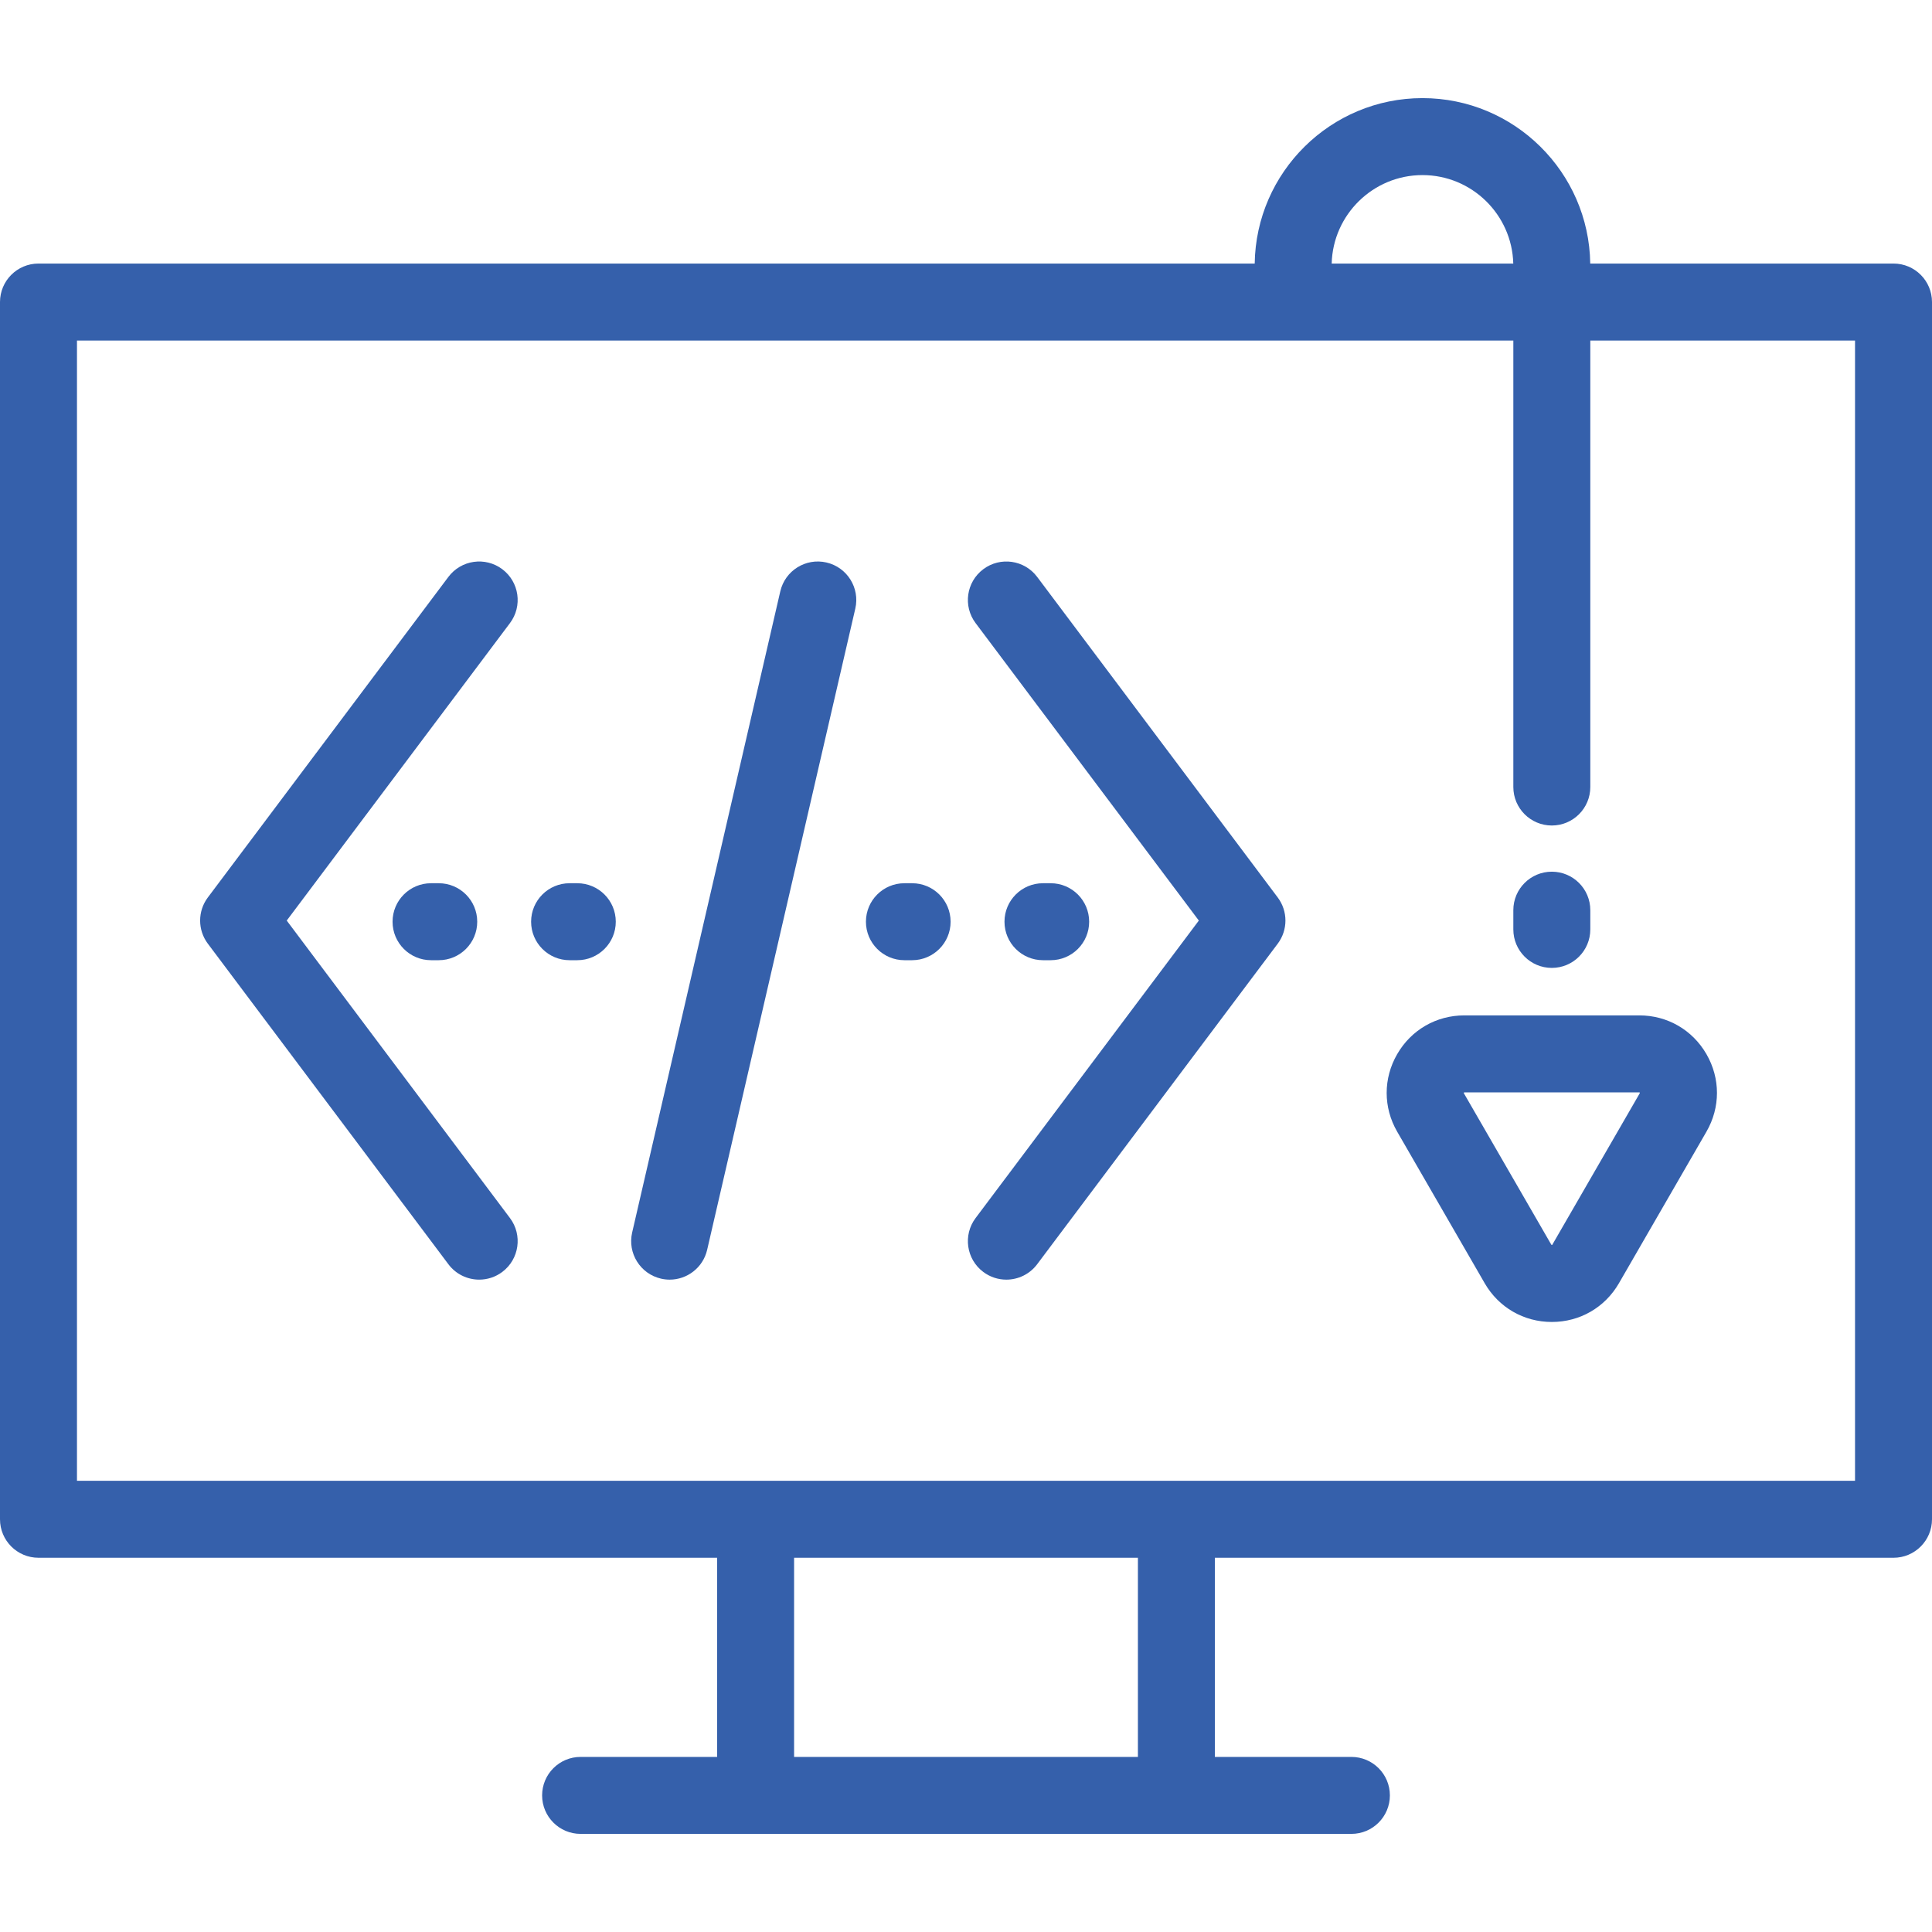
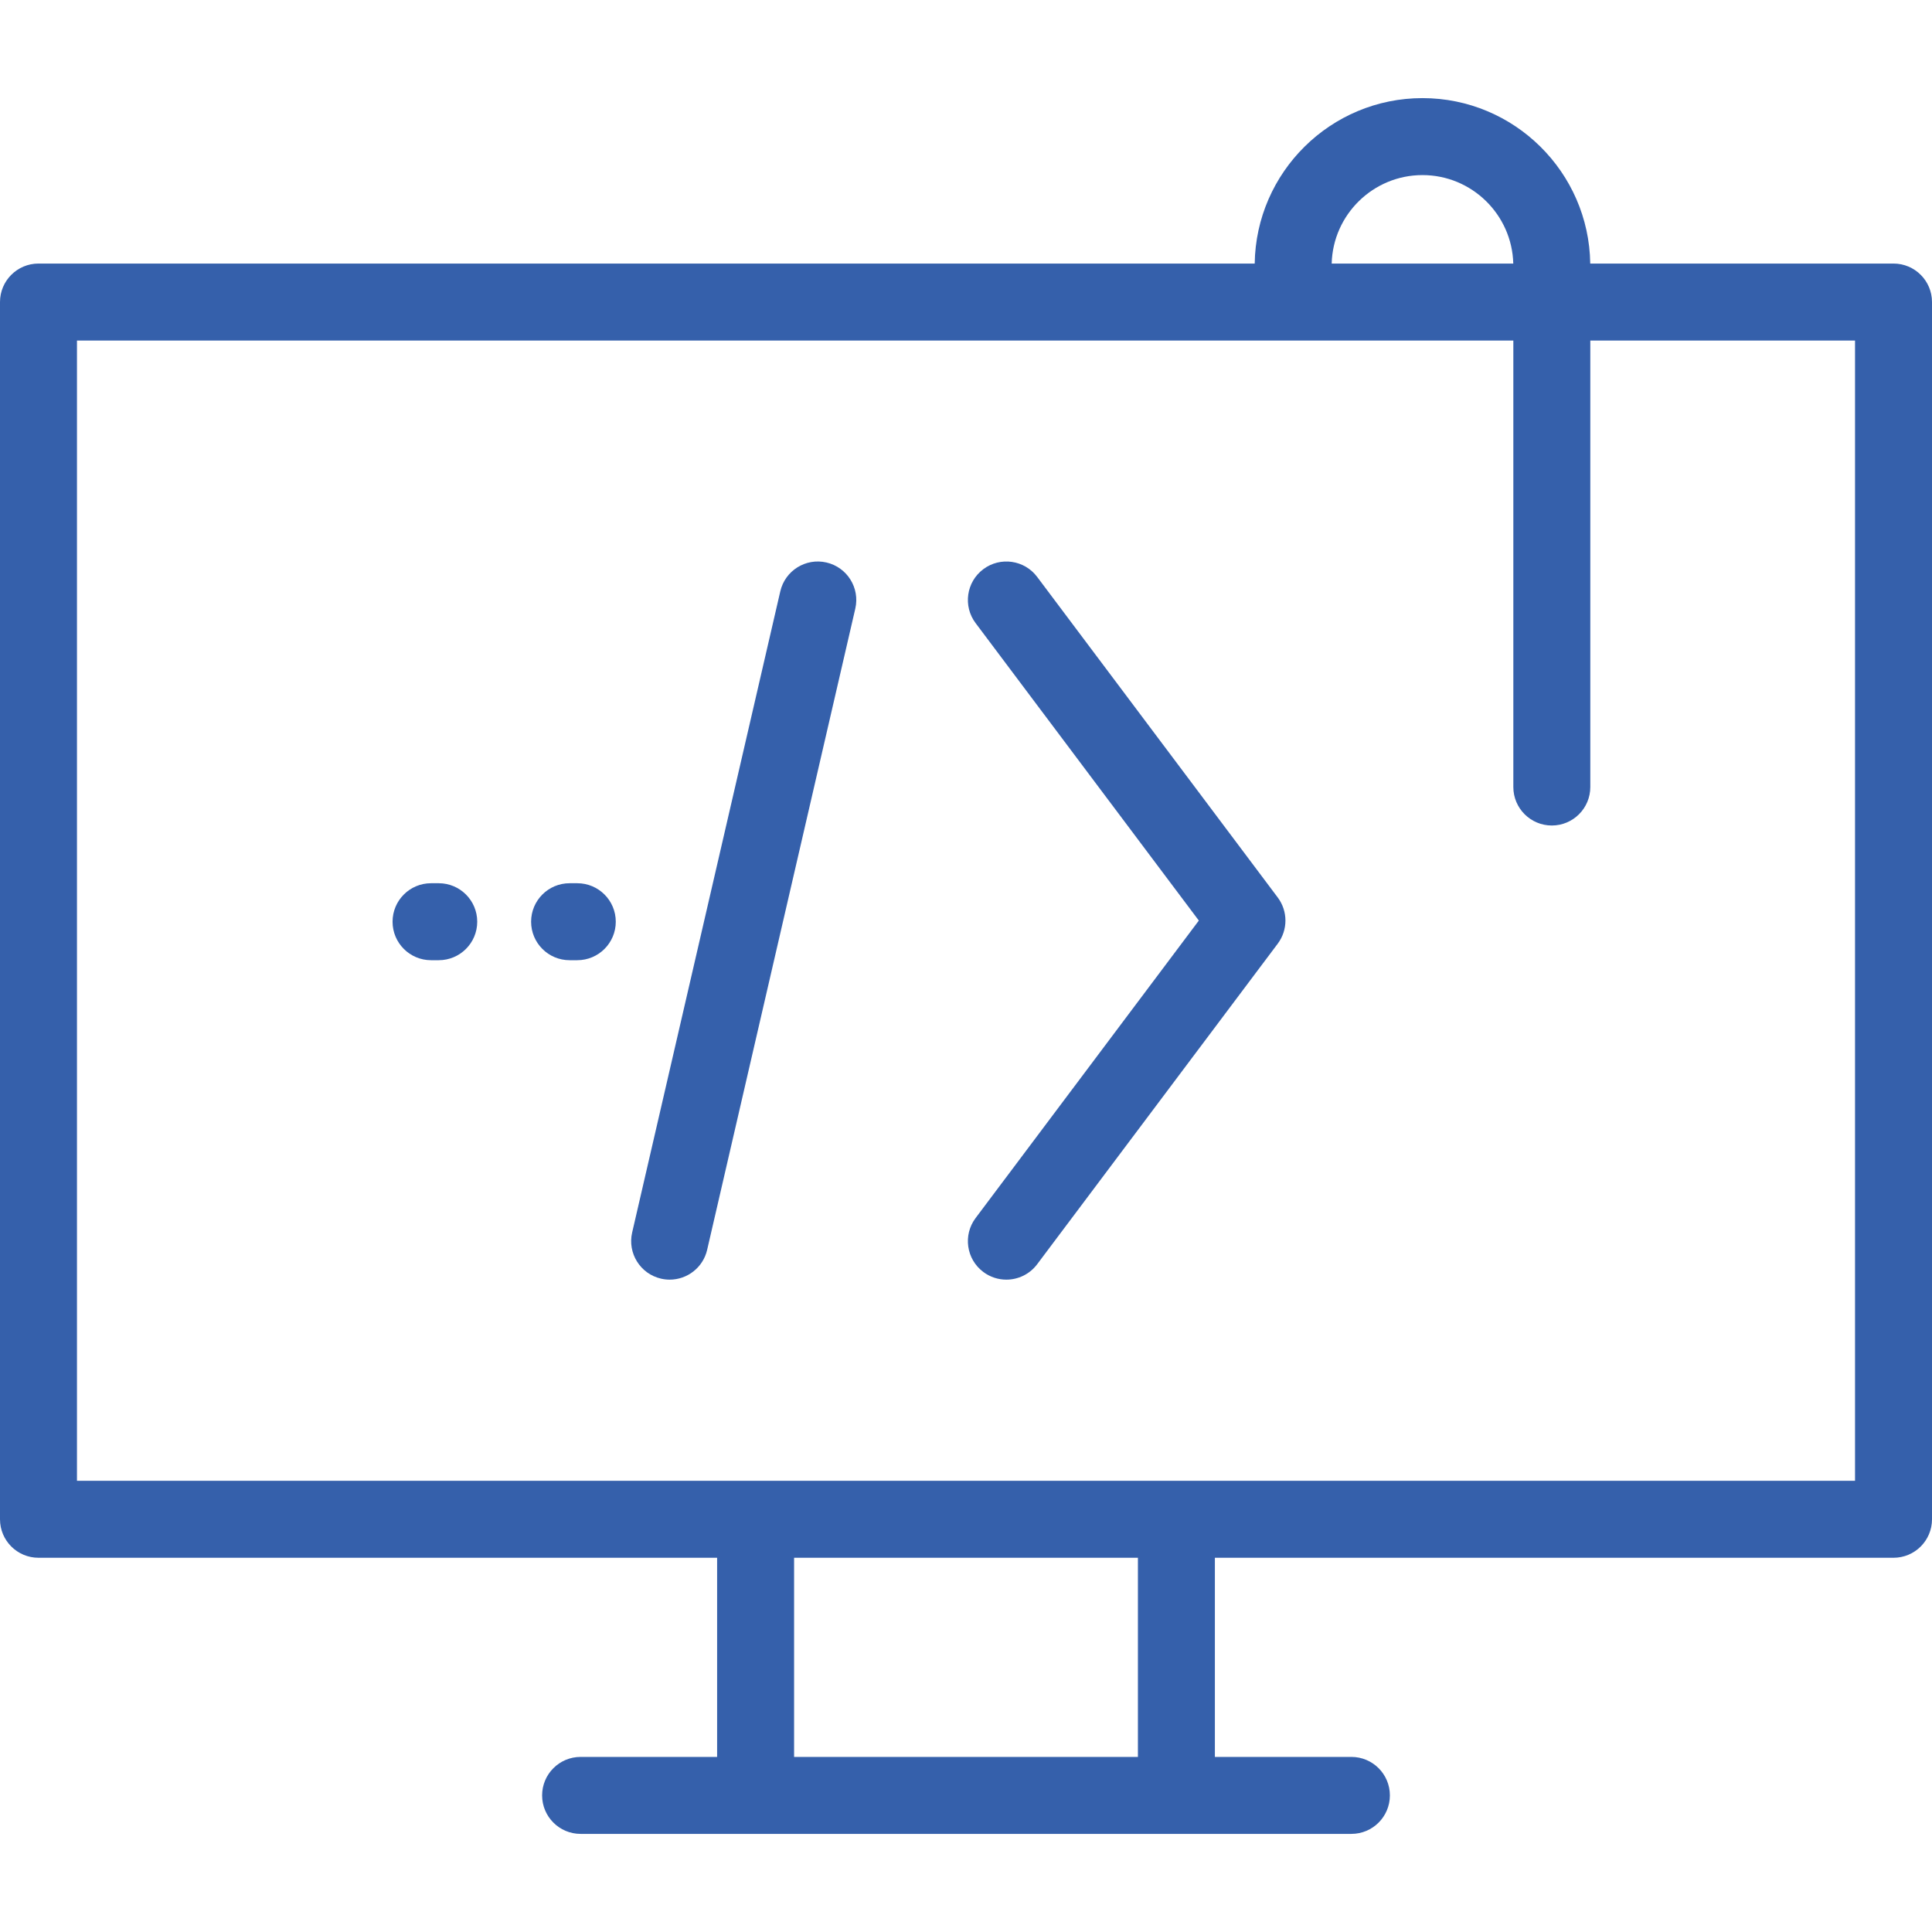
<svg xmlns="http://www.w3.org/2000/svg" fill="#3560AB" height="800px" width="800px" version="1.1" id="Layer_1" viewBox="0 0 512 512" xml:space="preserve">
  <g id="SVGRepo_bgCarrier" stroke-width="0" />
  <g id="SVGRepo_tracerCarrier" stroke-linecap="round" stroke-linejoin="round" />
  <g id="SVGRepo_iconCarrier">
    <g>
      <g>
        <path d="M501.801,69.845h-80.37c-0.342-24.232-20.148-43.843-44.46-43.843c-24.313,0-44.12,19.611-44.461,43.843H10.199 C4.566,69.845,0,74.411,0,80.044v322.581c0,5.633,4.566,10.199,10.199,10.199h179.845V465.6h-36.179 c-5.633,0-10.199,4.566-10.199,10.199c0,5.633,4.566,10.199,10.199,10.199h204.27c5.632,0,10.199-4.566,10.199-10.199 c0-5.633-4.567-10.199-10.199-10.199h-36.179v-52.775h179.845c5.632,0,10.199-4.566,10.199-10.199V80.044 C512,74.411,507.433,69.845,501.801,69.845z M376.971,46.4c13.064,0,23.723,10.46,24.062,23.445h-48.124 C353.246,56.861,363.907,46.4,376.971,46.4z M301.558,465.6h-91.116v-52.775h91.116V465.6z M491.602,392.427H20.398v0V90.244 h380.651v118.324c0,5.633,4.567,10.199,10.199,10.199c5.632,0,10.199-4.566,10.199-10.199V90.244h70.154V392.427z" />
      </g>
    </g>
    <g>
      <g>
-         <path d="M411.248,231.006c-5.632,0-10.199,4.566-10.199,10.199v5.1c0,5.633,4.566,10.199,10.199,10.199 c5.632,0,10.199-4.566,10.199-10.199v-5.1C421.447,235.572,416.88,231.006,411.248,231.006z" />
-       </g>
+         </g>
    </g>
    <g>
      <g>
-         <path d="M452.228,279.361c-3.714-6.433-10.364-10.273-17.792-10.273h-46.377c-7.427,0-14.079,3.84-17.792,10.273 c-3.715,6.433-3.715,14.113,0,20.545l23.188,40.158c3.715,6.432,10.365,10.271,17.792,10.271c7.426,0,14.078-3.84,17.792-10.271 l23.189-40.158C455.942,293.474,455.942,285.794,452.228,279.361z M411.344,329.922c-0.041,0.02-0.15,0.021-0.223-0.057 l-23.188-40.158l-0.035-0.054c0.003-0.047,0.058-0.142,0.161-0.165l46.442-0.003c0.039,0.027,0.094,0.121,0.062,0.222 L411.344,329.922z" />
-       </g>
+         </g>
    </g>
    <g>
      <g>
        <path d="M338.612,237.838l-63.755-84.956c-3.381-4.505-9.774-5.417-14.279-2.036c-4.505,3.381-5.418,9.774-2.036,14.28 l59.161,78.835l-59.161,78.835c-3.381,4.505-2.469,10.899,2.036,14.28c1.835,1.377,3.983,2.042,6.113,2.042 c3.1,0,6.162-1.408,8.166-4.078l63.755-84.957C341.334,246.455,341.334,241.466,338.612,237.838z" />
      </g>
    </g>
    <g>
      <g>
-         <path d="M75.987,243.961l59.16-78.836c3.381-4.505,2.469-10.899-2.036-14.28c-4.506-3.38-10.898-2.469-14.28,2.036l-63.754,84.957 c-2.721,3.628-2.721,8.616,0,12.244l63.754,84.957c2.004,2.67,5.066,4.078,8.166,4.078c2.13,0,4.279-0.665,6.114-2.042 c4.505-3.381,5.417-9.774,2.036-14.279L75.987,243.961z" />
-       </g>
+         </g>
    </g>
    <g>
      <g>
        <path d="M219.02,149.066c-5.487-1.27-10.965,2.152-12.233,7.641l-39.258,169.915c-1.269,5.488,2.153,10.965,7.641,12.233 c0.772,0.178,1.544,0.264,2.305,0.264c4.642,0,8.839-3.189,9.928-7.905l39.258-169.915 C227.93,155.811,224.508,150.334,219.02,149.066z" />
      </g>
    </g>
    <g>
      <g>
        <path d="M116.271,234.066h-2.04c-5.633,0-10.199,4.566-10.199,10.199c0,5.633,4.566,10.199,10.199,10.199h2.04 c5.633,0,10.199-4.566,10.199-10.199C126.47,238.632,121.904,234.066,116.271,234.066z" />
      </g>
    </g>
    <g>
      <g>
        <path d="M152.988,234.066h-2.04c-5.633,0-10.199,4.566-10.199,10.199c0,5.633,4.566,10.199,10.199,10.199h2.04 c5.633,0,10.199-4.566,10.199-10.199C163.187,238.632,158.621,234.066,152.988,234.066z" />
      </g>
    </g>
    <g>
      <g>
-         <path d="M241.721,234.066h-2.04c-5.633,0-10.199,4.566-10.199,10.199c0,5.633,4.566,10.199,10.199,10.199h2.04 c5.633,0,10.199-4.566,10.199-10.199C251.92,238.632,247.354,234.066,241.721,234.066z" />
-       </g>
+         </g>
    </g>
    <g>
      <g>
-         <path d="M278.438,234.066h-2.04c-5.632,0-10.199,4.566-10.199,10.199c0,5.633,4.567,10.199,10.199,10.199h2.04 c5.632,0,10.199-4.566,10.199-10.199C288.637,238.632,284.07,234.066,278.438,234.066z" />
-       </g>
+         </g>
    </g>
  </g>
</svg>